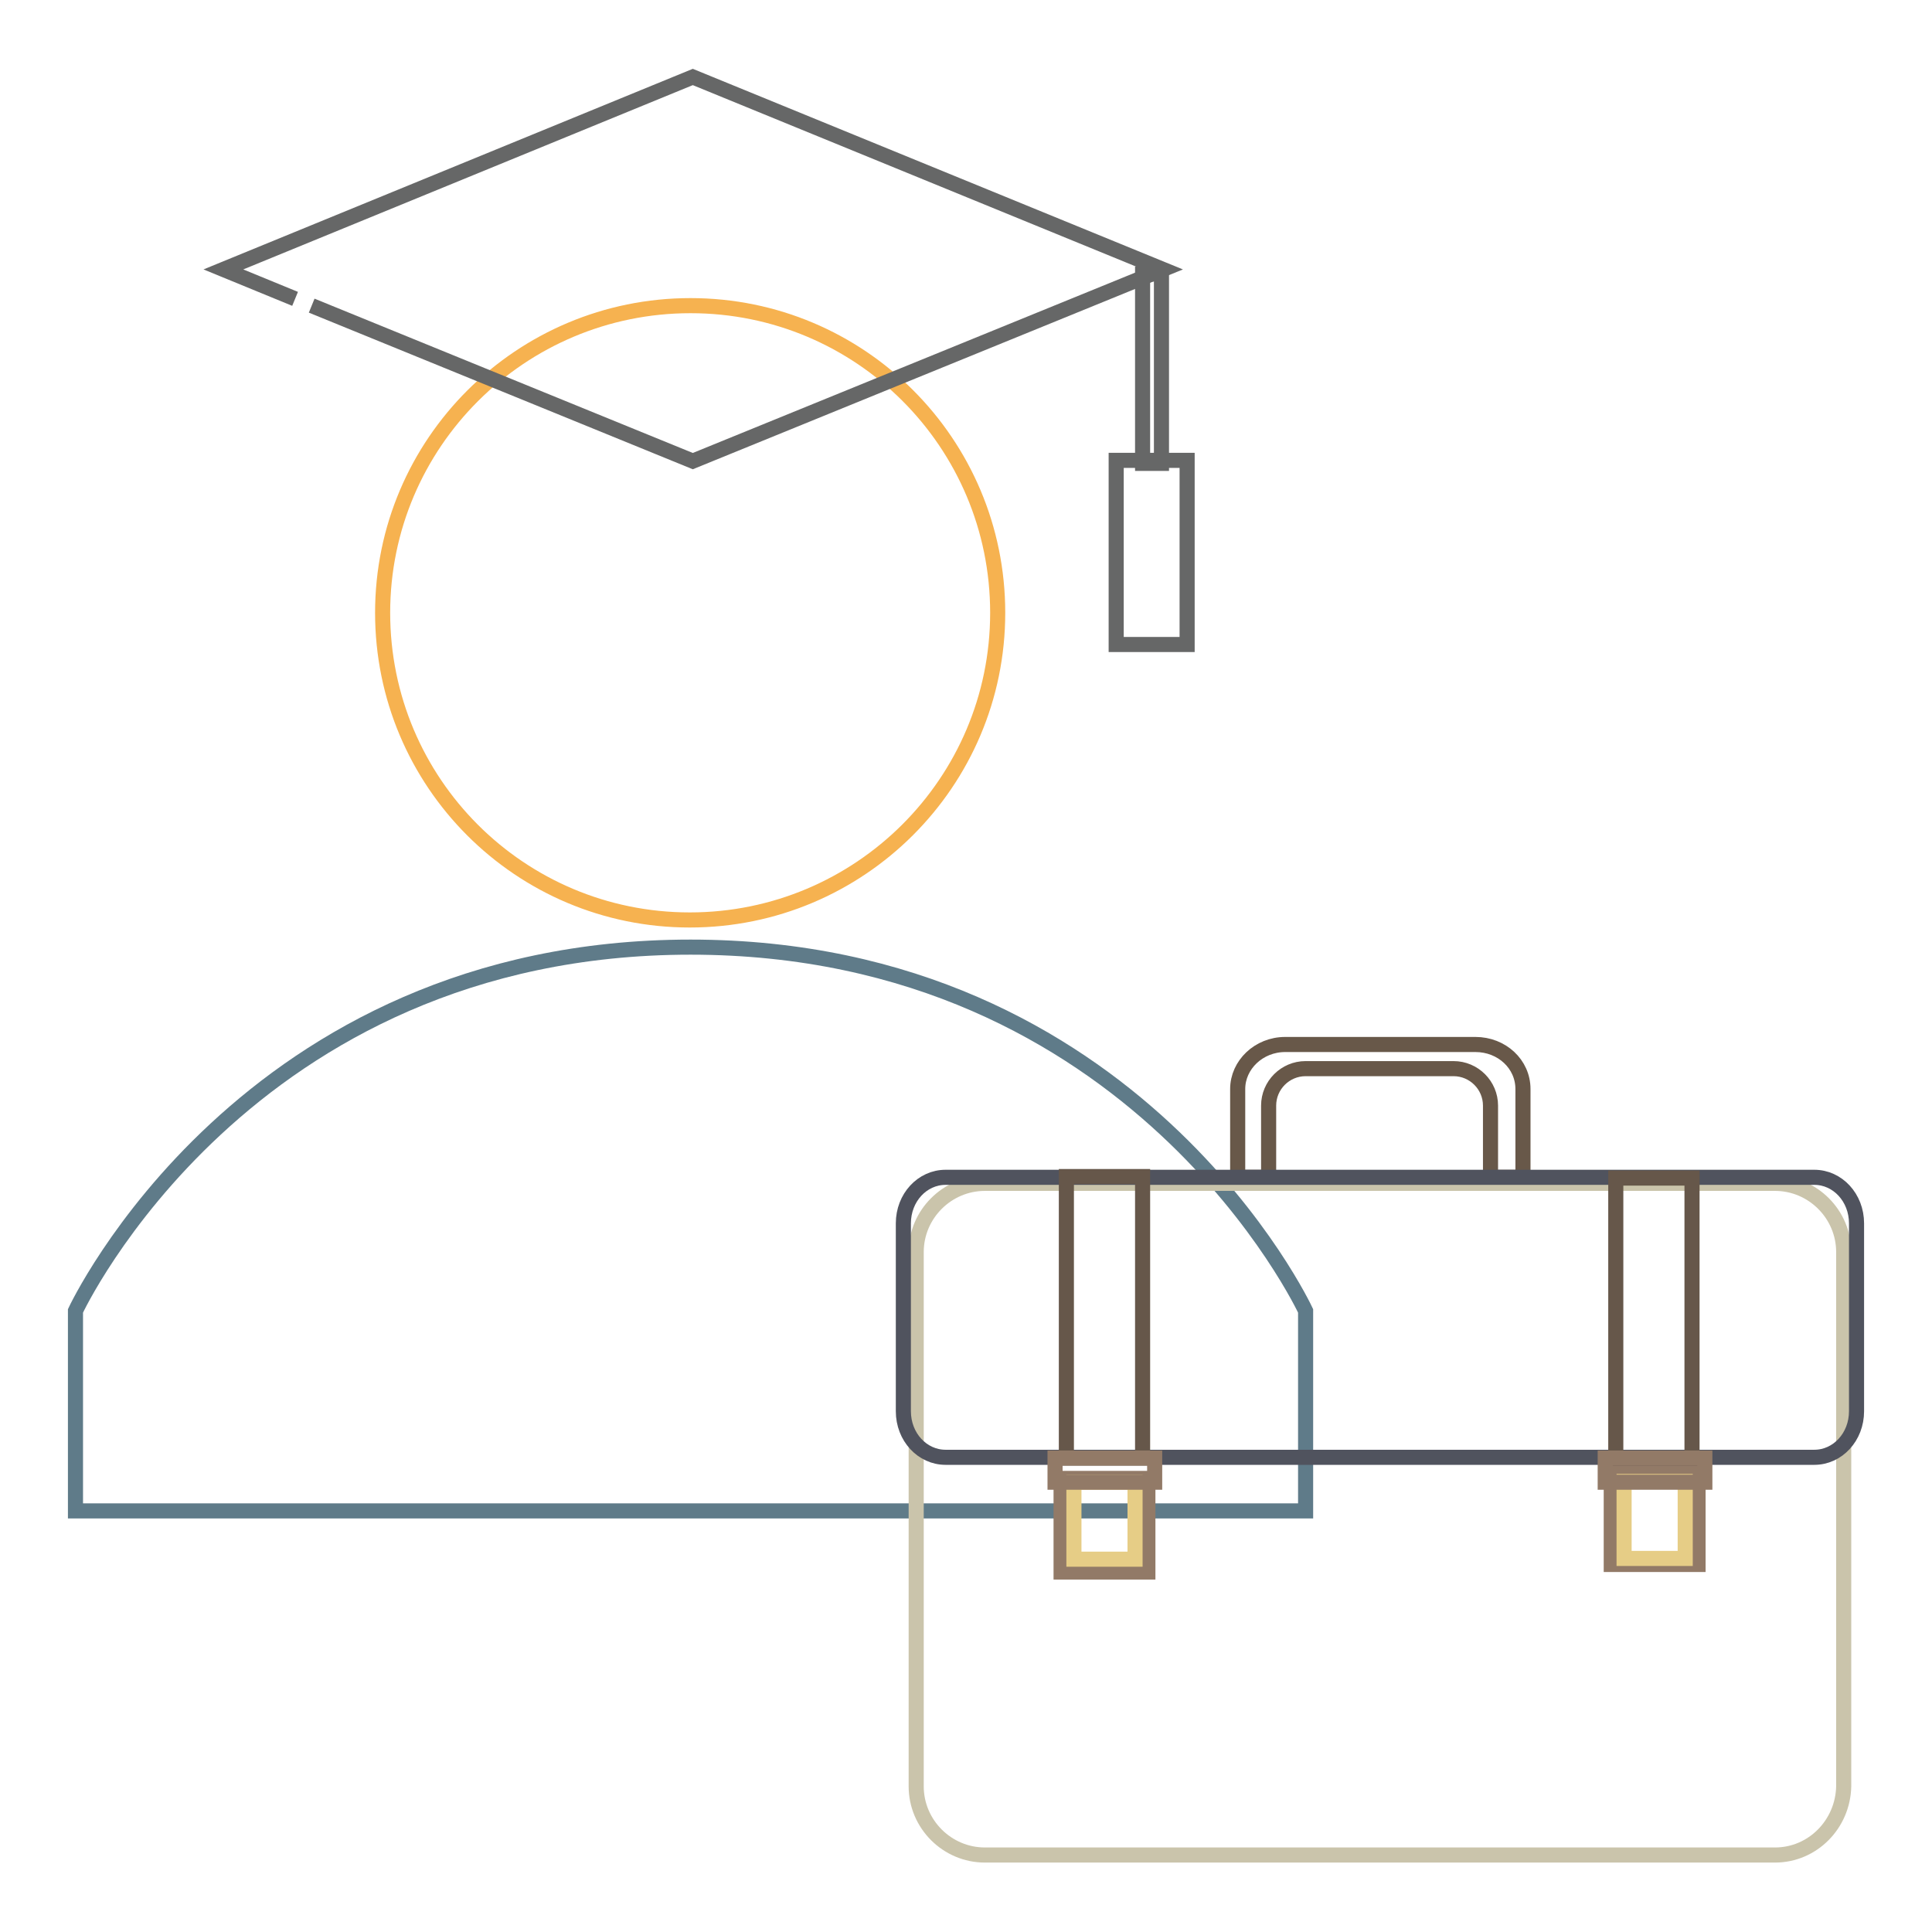
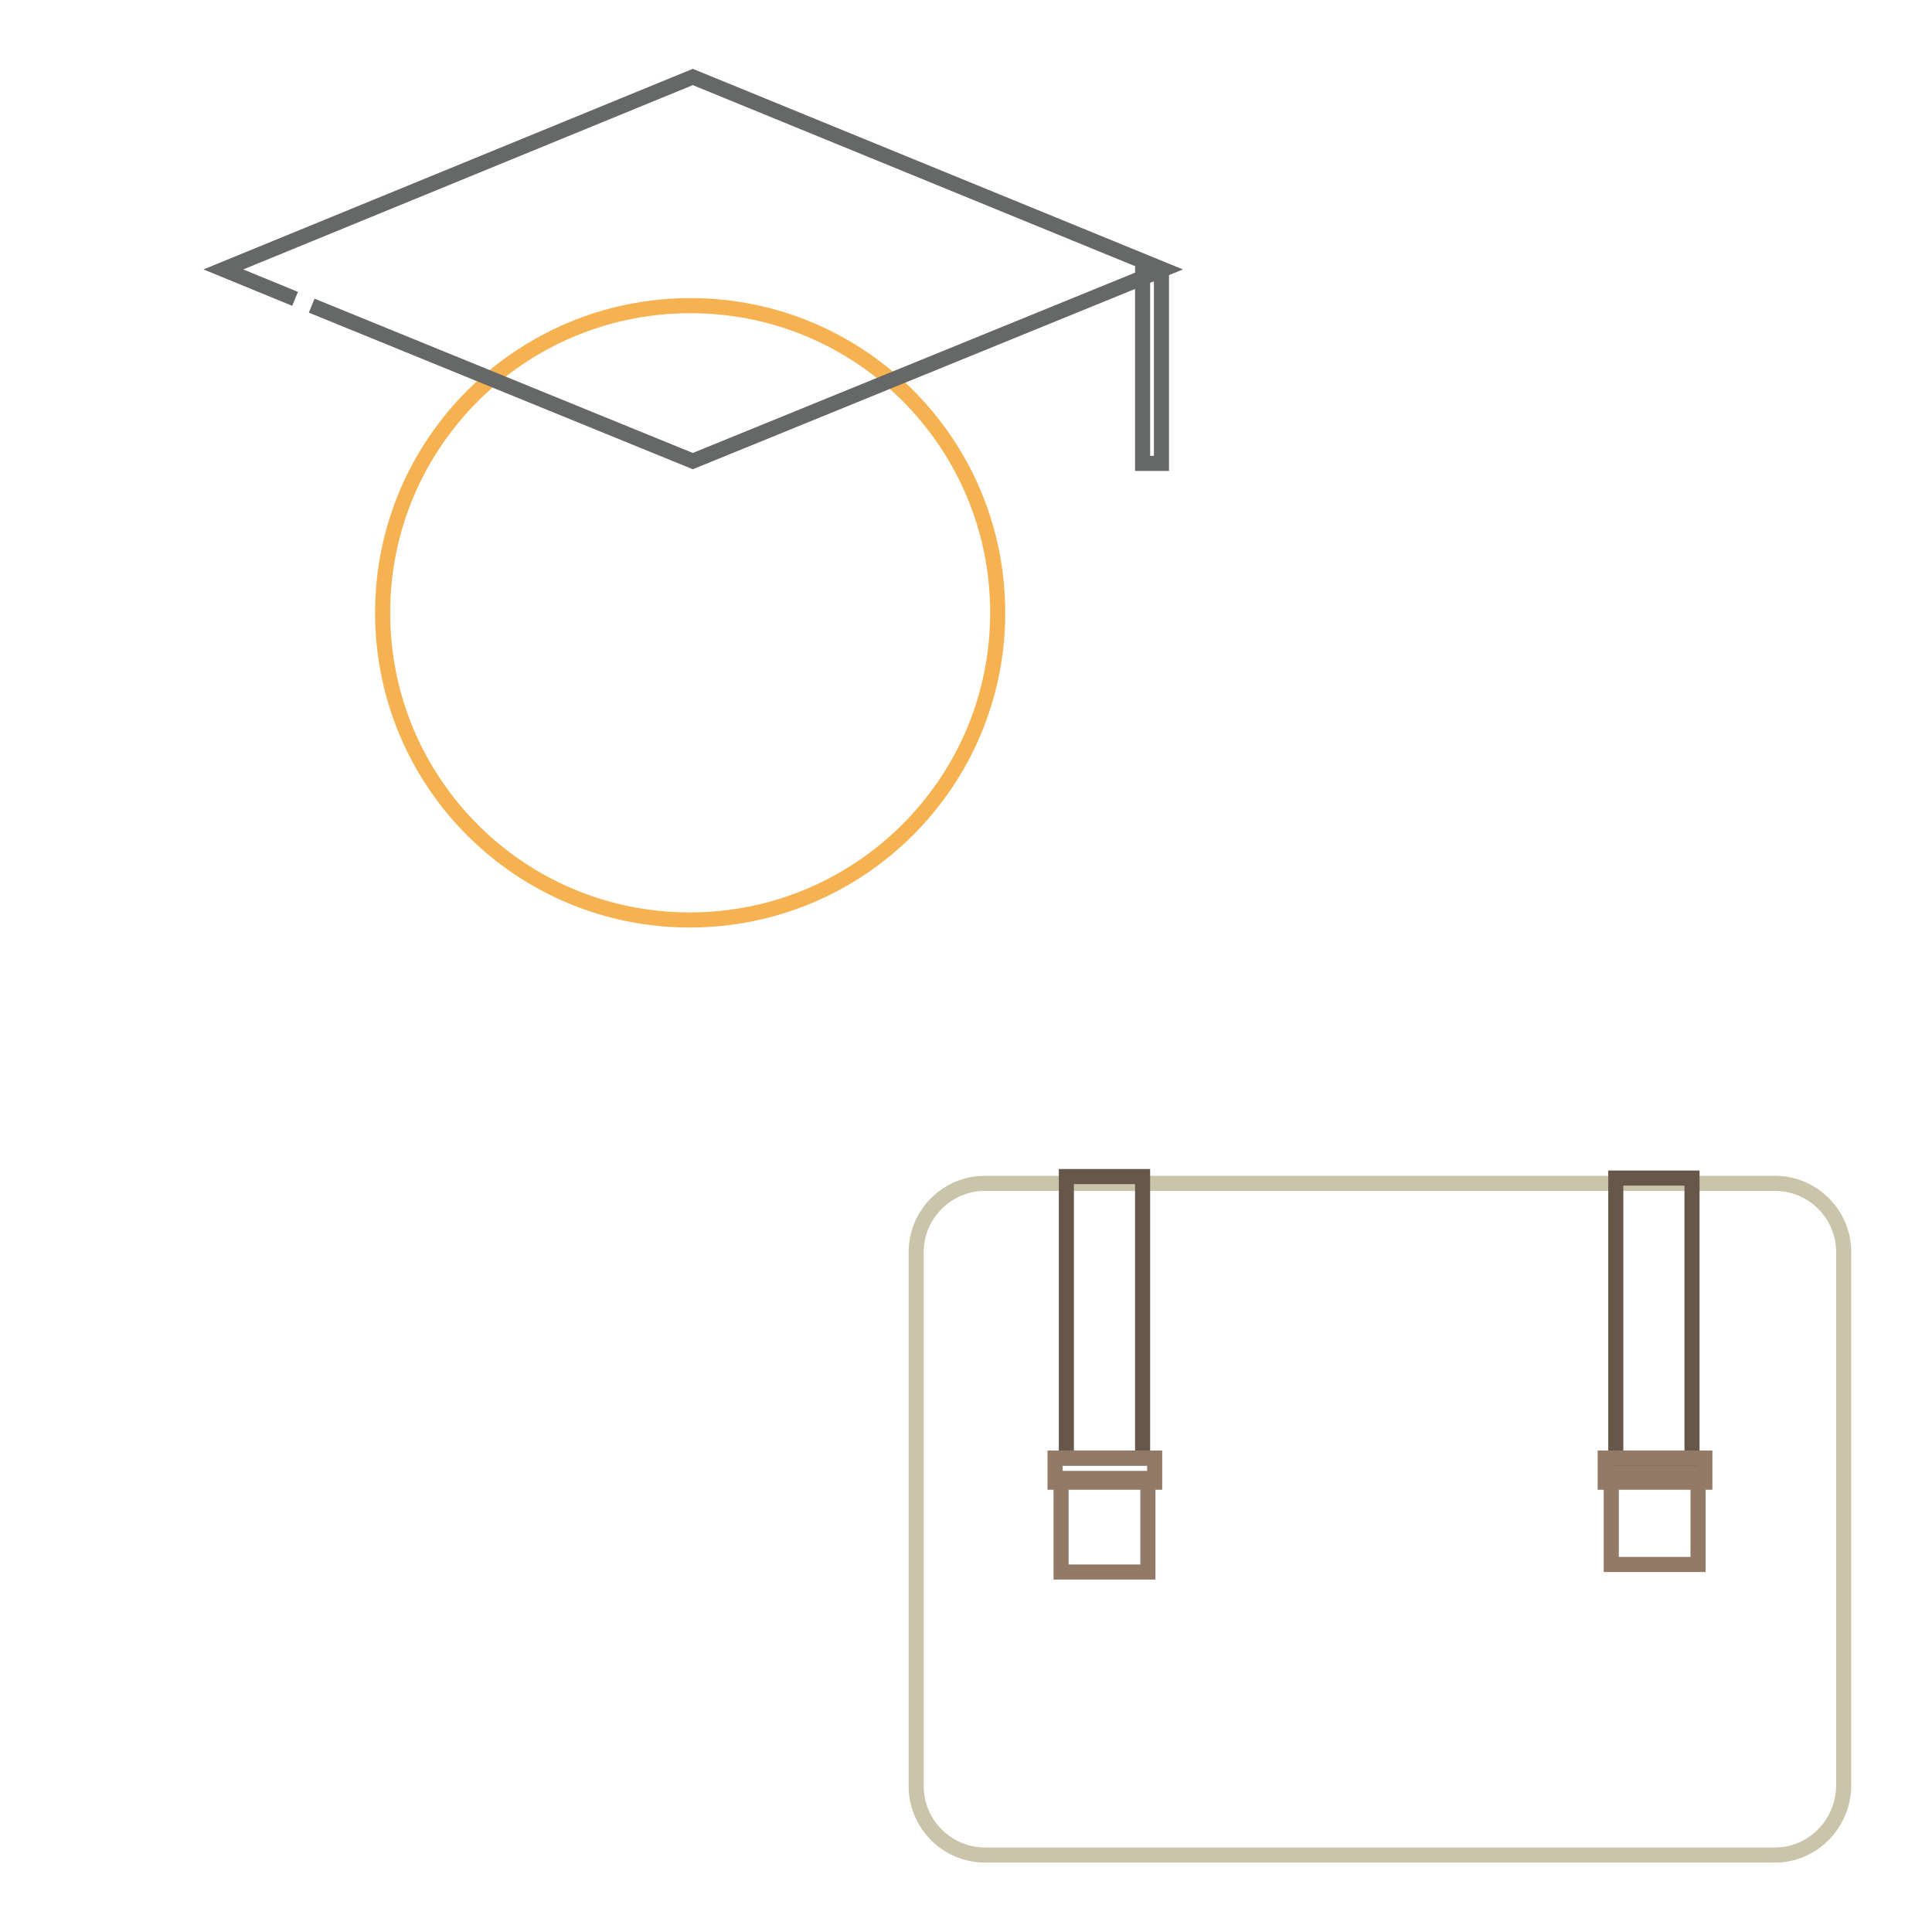
<svg xmlns="http://www.w3.org/2000/svg" version="1.1" x="0px" y="0px" viewBox="0 0 256 256" enable-background="new 0 0 256 256" xml:space="preserve">
  <g>
    <path stroke-width="2" fill-opacity="0" stroke="#f6b250" d="M50.7,81.2c0,22.5,18.2,40.7,40.7,40.7s40.8-18.2,40.8-40.7c0-22.5-18.2-40.7-40.7-40.7 C69,40.5,50.7,58.7,50.7,81.2z" />
-     <path stroke-width="2" fill-opacity="0" stroke="#5f7b89" d="M173,173.7c0,0-22.4-48.2-81.5-48.2c-59.1,0-81.5,48.2-81.5,48.2v26.5h163V173.7z" />
    <path stroke-width="2" fill-opacity="0" stroke="#666767" d="M41.3,40.5l50.5,20.6l62.3-25.4L91.8,10.2L29.6,35.7l9.5,3.9" />
    <path stroke-width="2" fill-opacity="0" stroke="#666767" d="M151.4,36.3h2.5v25.1h-2.5V36.3z" />
-     <path stroke-width="2" fill-opacity="0" stroke="#666767" d="M147.9,61h9.4v24.4h-9.4V61z" />
-     <path stroke-width="2" fill-opacity="0" stroke="#685849" d="M168.1,156v-9.5c0-2.7,2.2-4.9,4.9-4.9h19.6c2.7,0,4.9,2.2,4.9,4.9v9.5h4.3v-11.7c0-3.3-2.8-5.9-6.3-5.9 h-25.2c-3.5,0-6.3,2.7-6.3,5.9V156H168.1z" />
    <path stroke-width="2" fill-opacity="0" stroke="#cac4ab" d="M235.2,245.8H130.5c-5,0-9.1-4.1-9.1-9.1v-70.8c0-5,4.1-9.1,9.1-9.1h104.7c5,0,9.1,4.1,9.1,9.1v70.8 C244.2,241.7,240.2,245.8,235.2,245.8z" />
-     <path stroke-width="2" fill-opacity="0" stroke="#50535e" d="M246,187c0,3.4-2.5,6.1-5.6,6.1H125.3c-3.1,0-5.6-2.7-5.6-6.1v-24.9c0-3.4,2.5-6.1,5.6-6.1h115.1 c3.1,0,5.6,2.7,5.6,6.1V187z" />
    <path stroke-width="2" fill-opacity="0" stroke="#927a67" d="M213.5,194.9H225v12.4h-11.5V194.9z" />
    <path stroke-width="2" fill-opacity="0" stroke="#66574a" d="M151.4,193.2h-10.1v-37.3h10.1V193.2z M224.2,156.1h-10.1v37.1h10.1V156.1z" />
    <path stroke-width="2" fill-opacity="0" stroke="#927a67" d="M140.6,195.9h11.5v12.4h-11.5V195.9z" />
-     <path stroke-width="2" fill-opacity="0" stroke="#e6cd86" d="M223.3,206.5h-8.1v-10.2h8.1V206.5z M150.4,196.4h-8.1v10.2h8.1V196.4z" />
    <path stroke-width="2" fill-opacity="0" stroke="#927a67" d="M225.9,196.4h-13.2v-3.2h13.2V196.4z M153,193.2h-13.2v3.2H153V193.2z" />
  </g>
</svg>